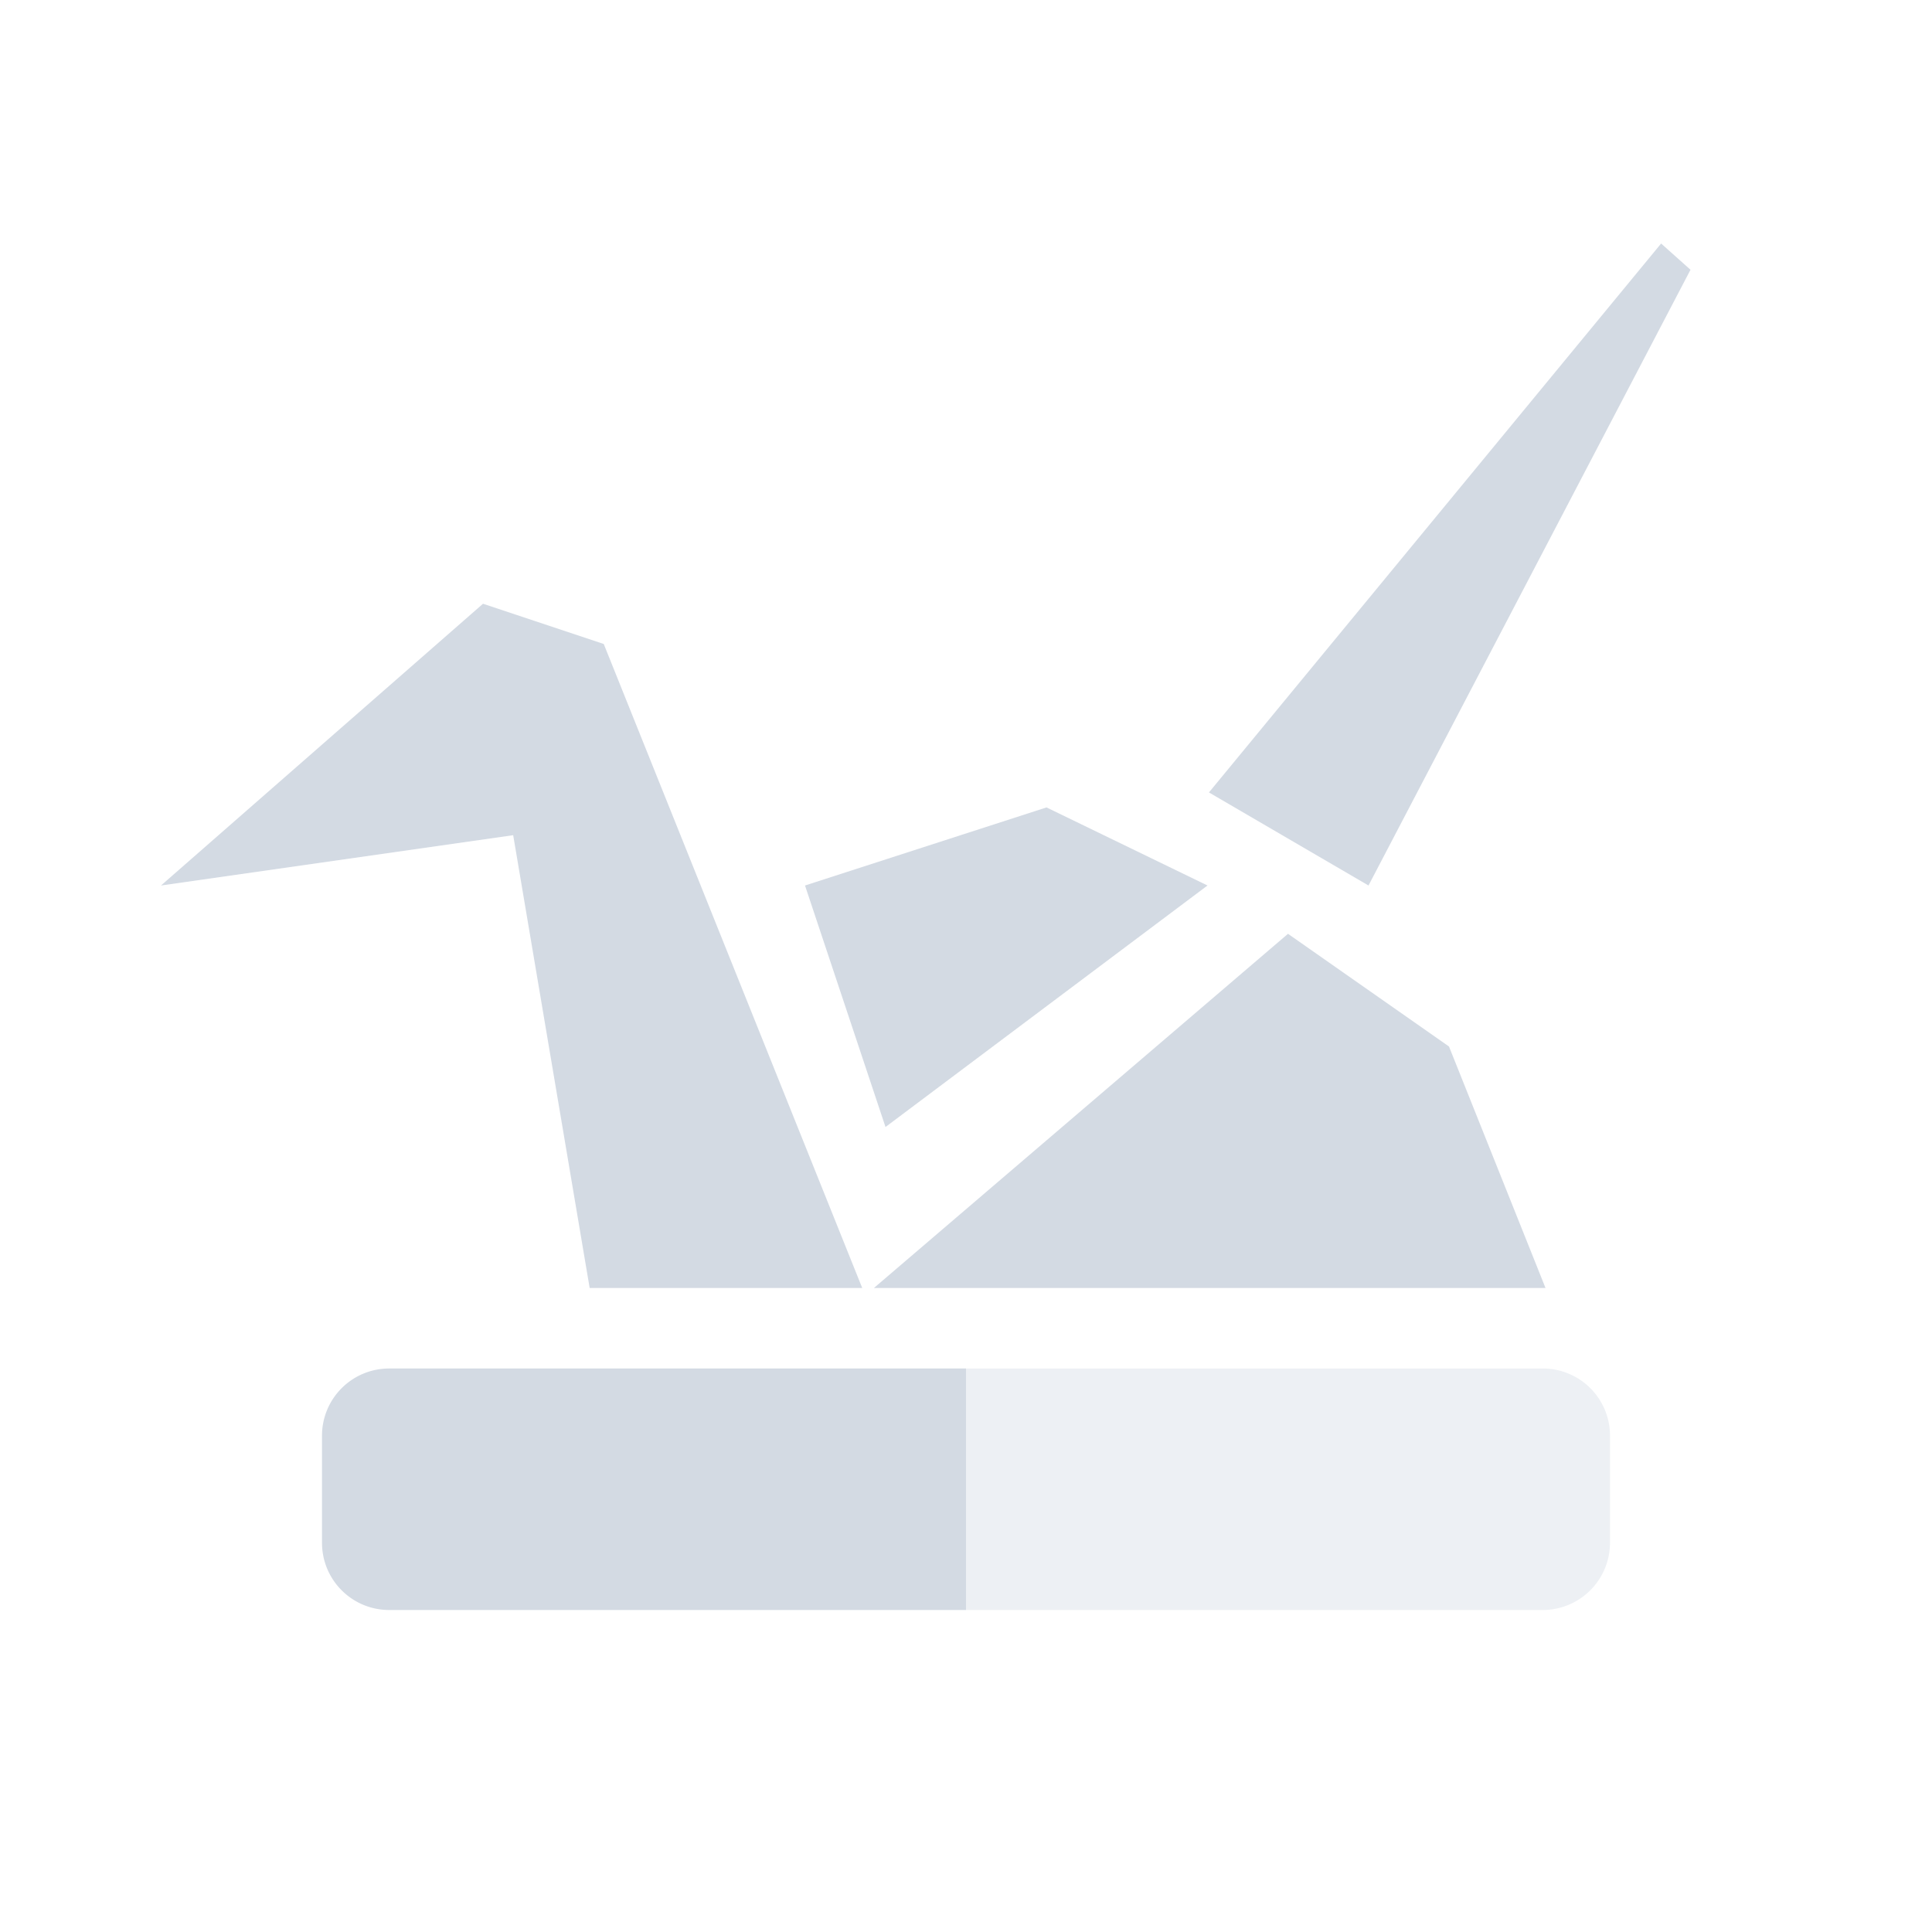
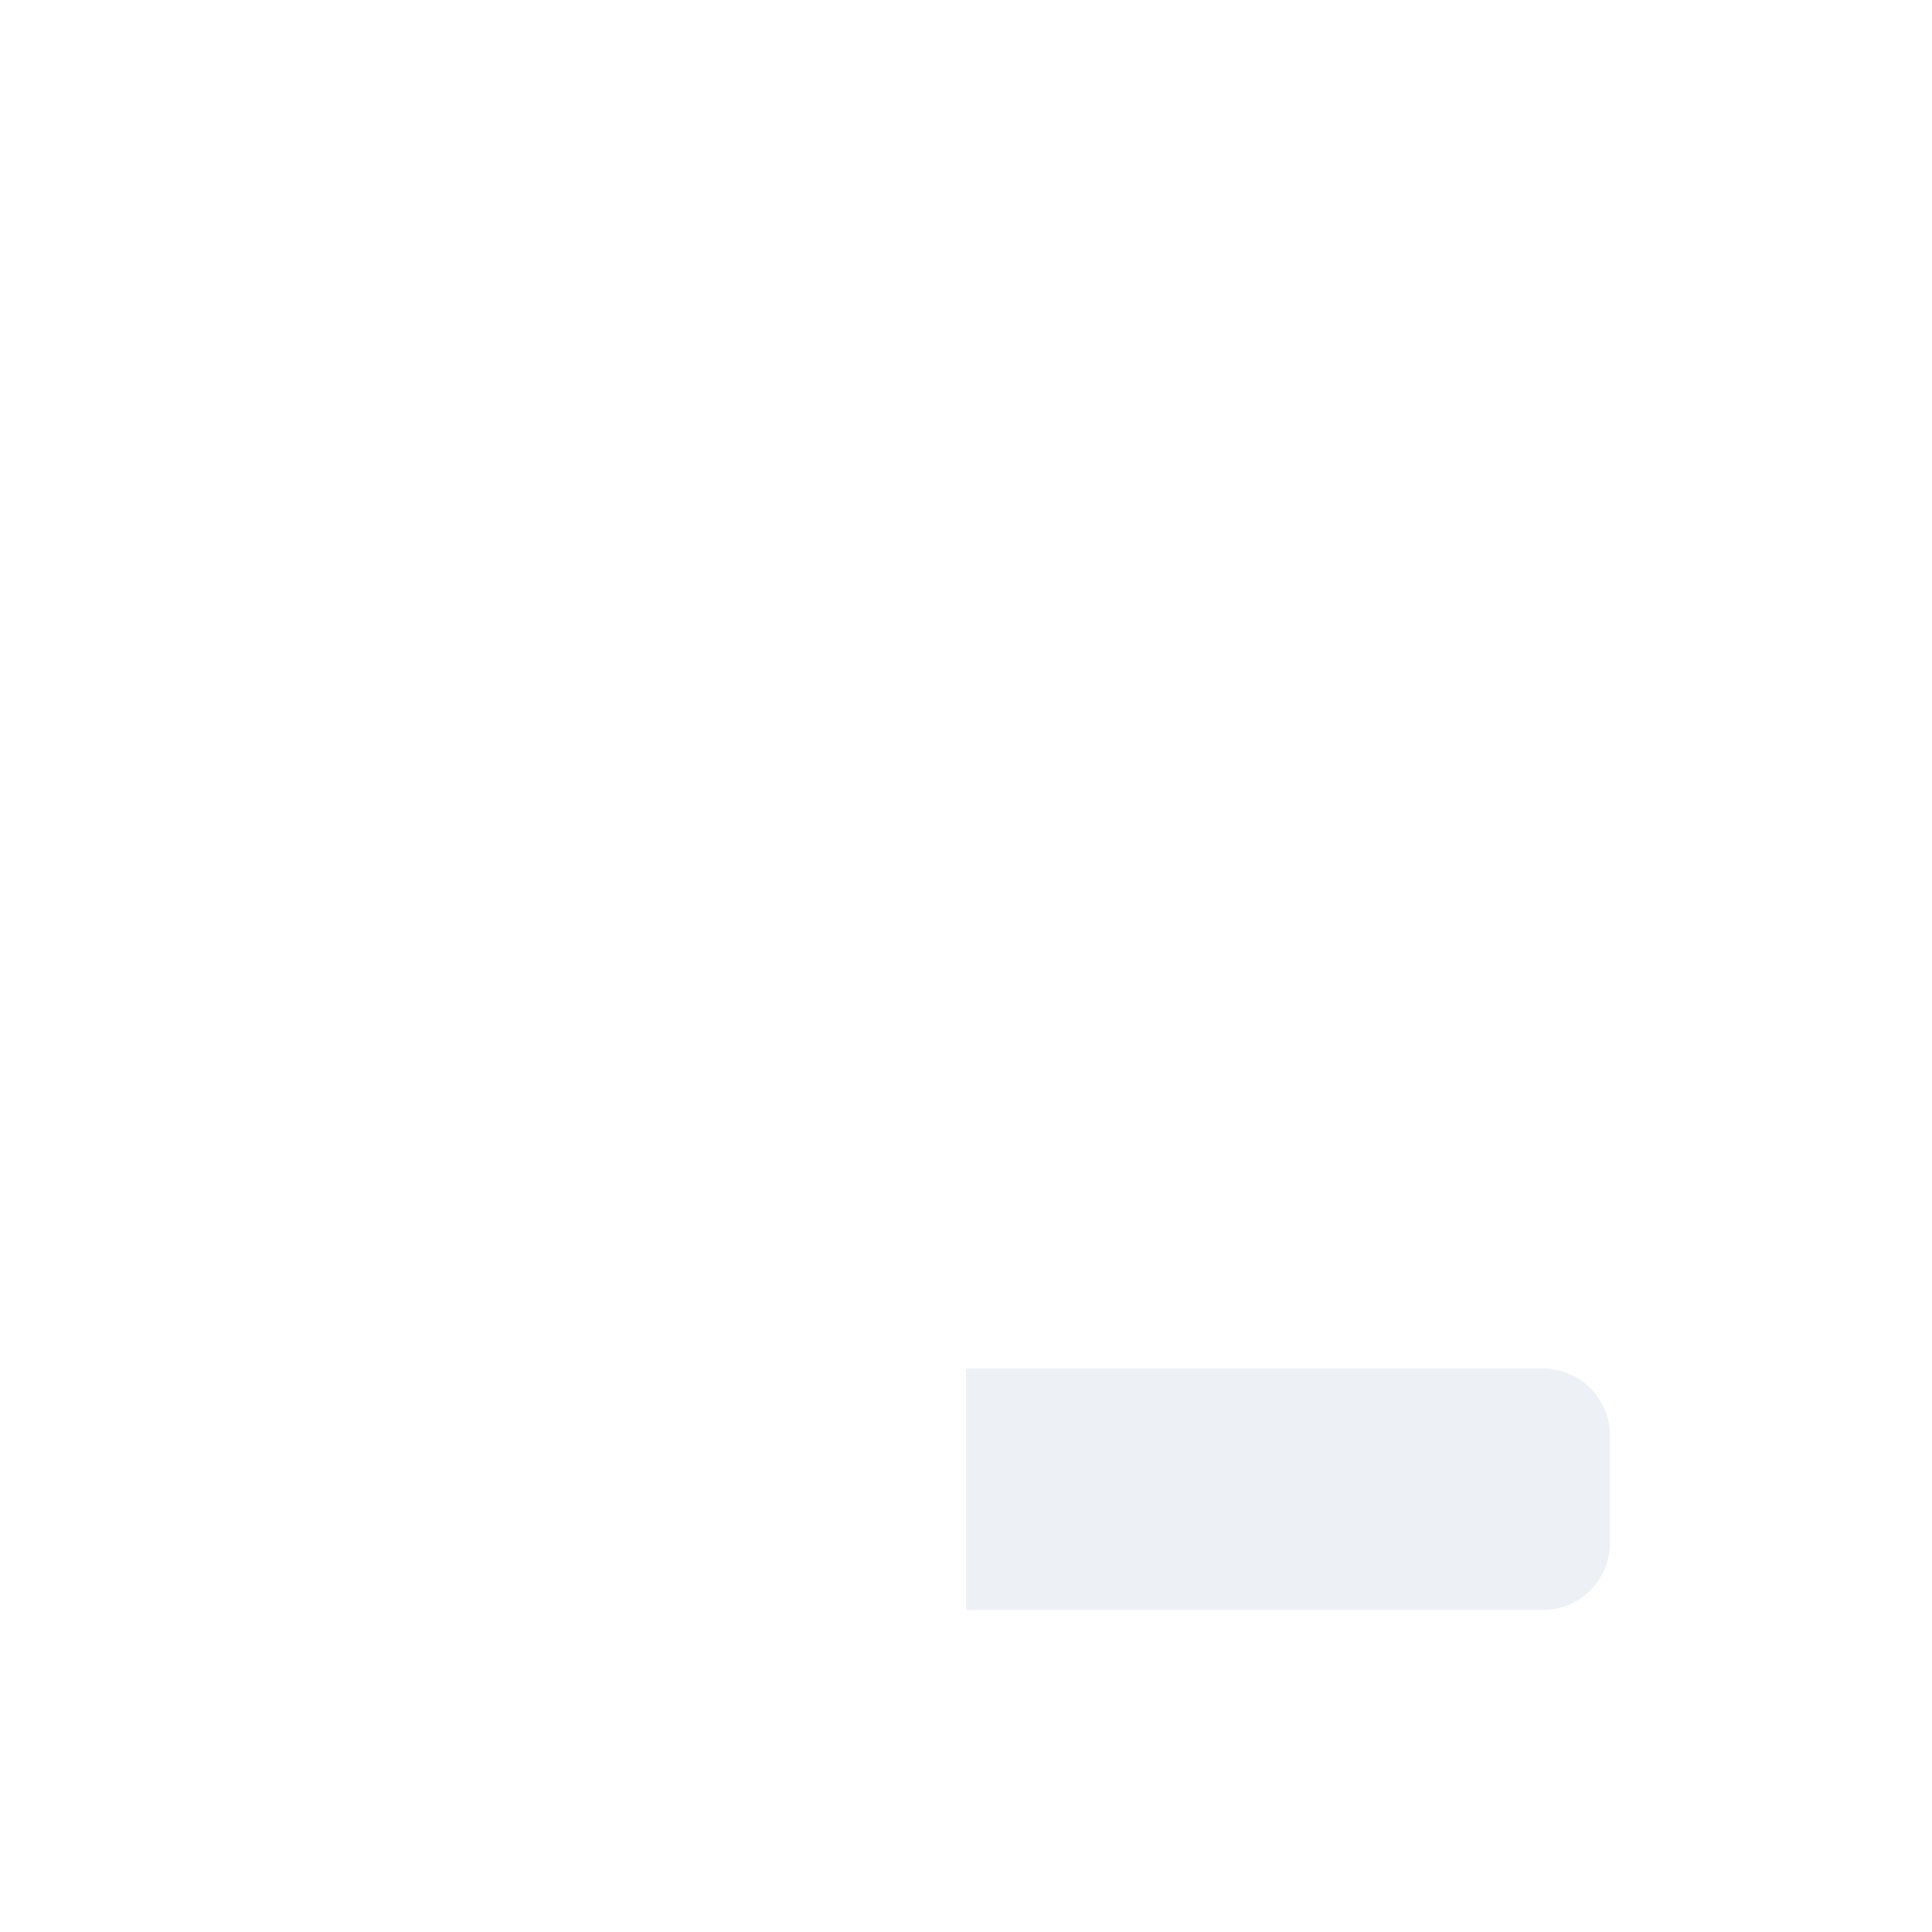
<svg xmlns="http://www.w3.org/2000/svg" width="24" height="24">
  <defs>
    <style id="current-color-scheme" type="text/css">.ColorScheme-Text{color:#d3dae3}</style>
  </defs>
-   <path class="ColorScheme-Text" d="M20.635 3.025l-5.617 6.819L17 11l4-7.649zM6 7.5L2 11l4.375-.625.95 5.625h3.386L7.5 8zm7 2.53L10 11l1 3 4-3zm3 1.57L10.856 16h8.343L18 13zM4.836 17a.834.834 0 0 0-.836.836v1.328c0 .463.373.836.836.836H12v-3H4.836z" fill="currentColor" />
  <path class="ColorScheme-Text" d="M4.836 17zM12 17v3h7.164a.836.836 0 0 0 .836-.838v-1.326a.834.834 0 0 0-.836-.836H12z" opacity=".4" fill="currentColor" />
</svg>